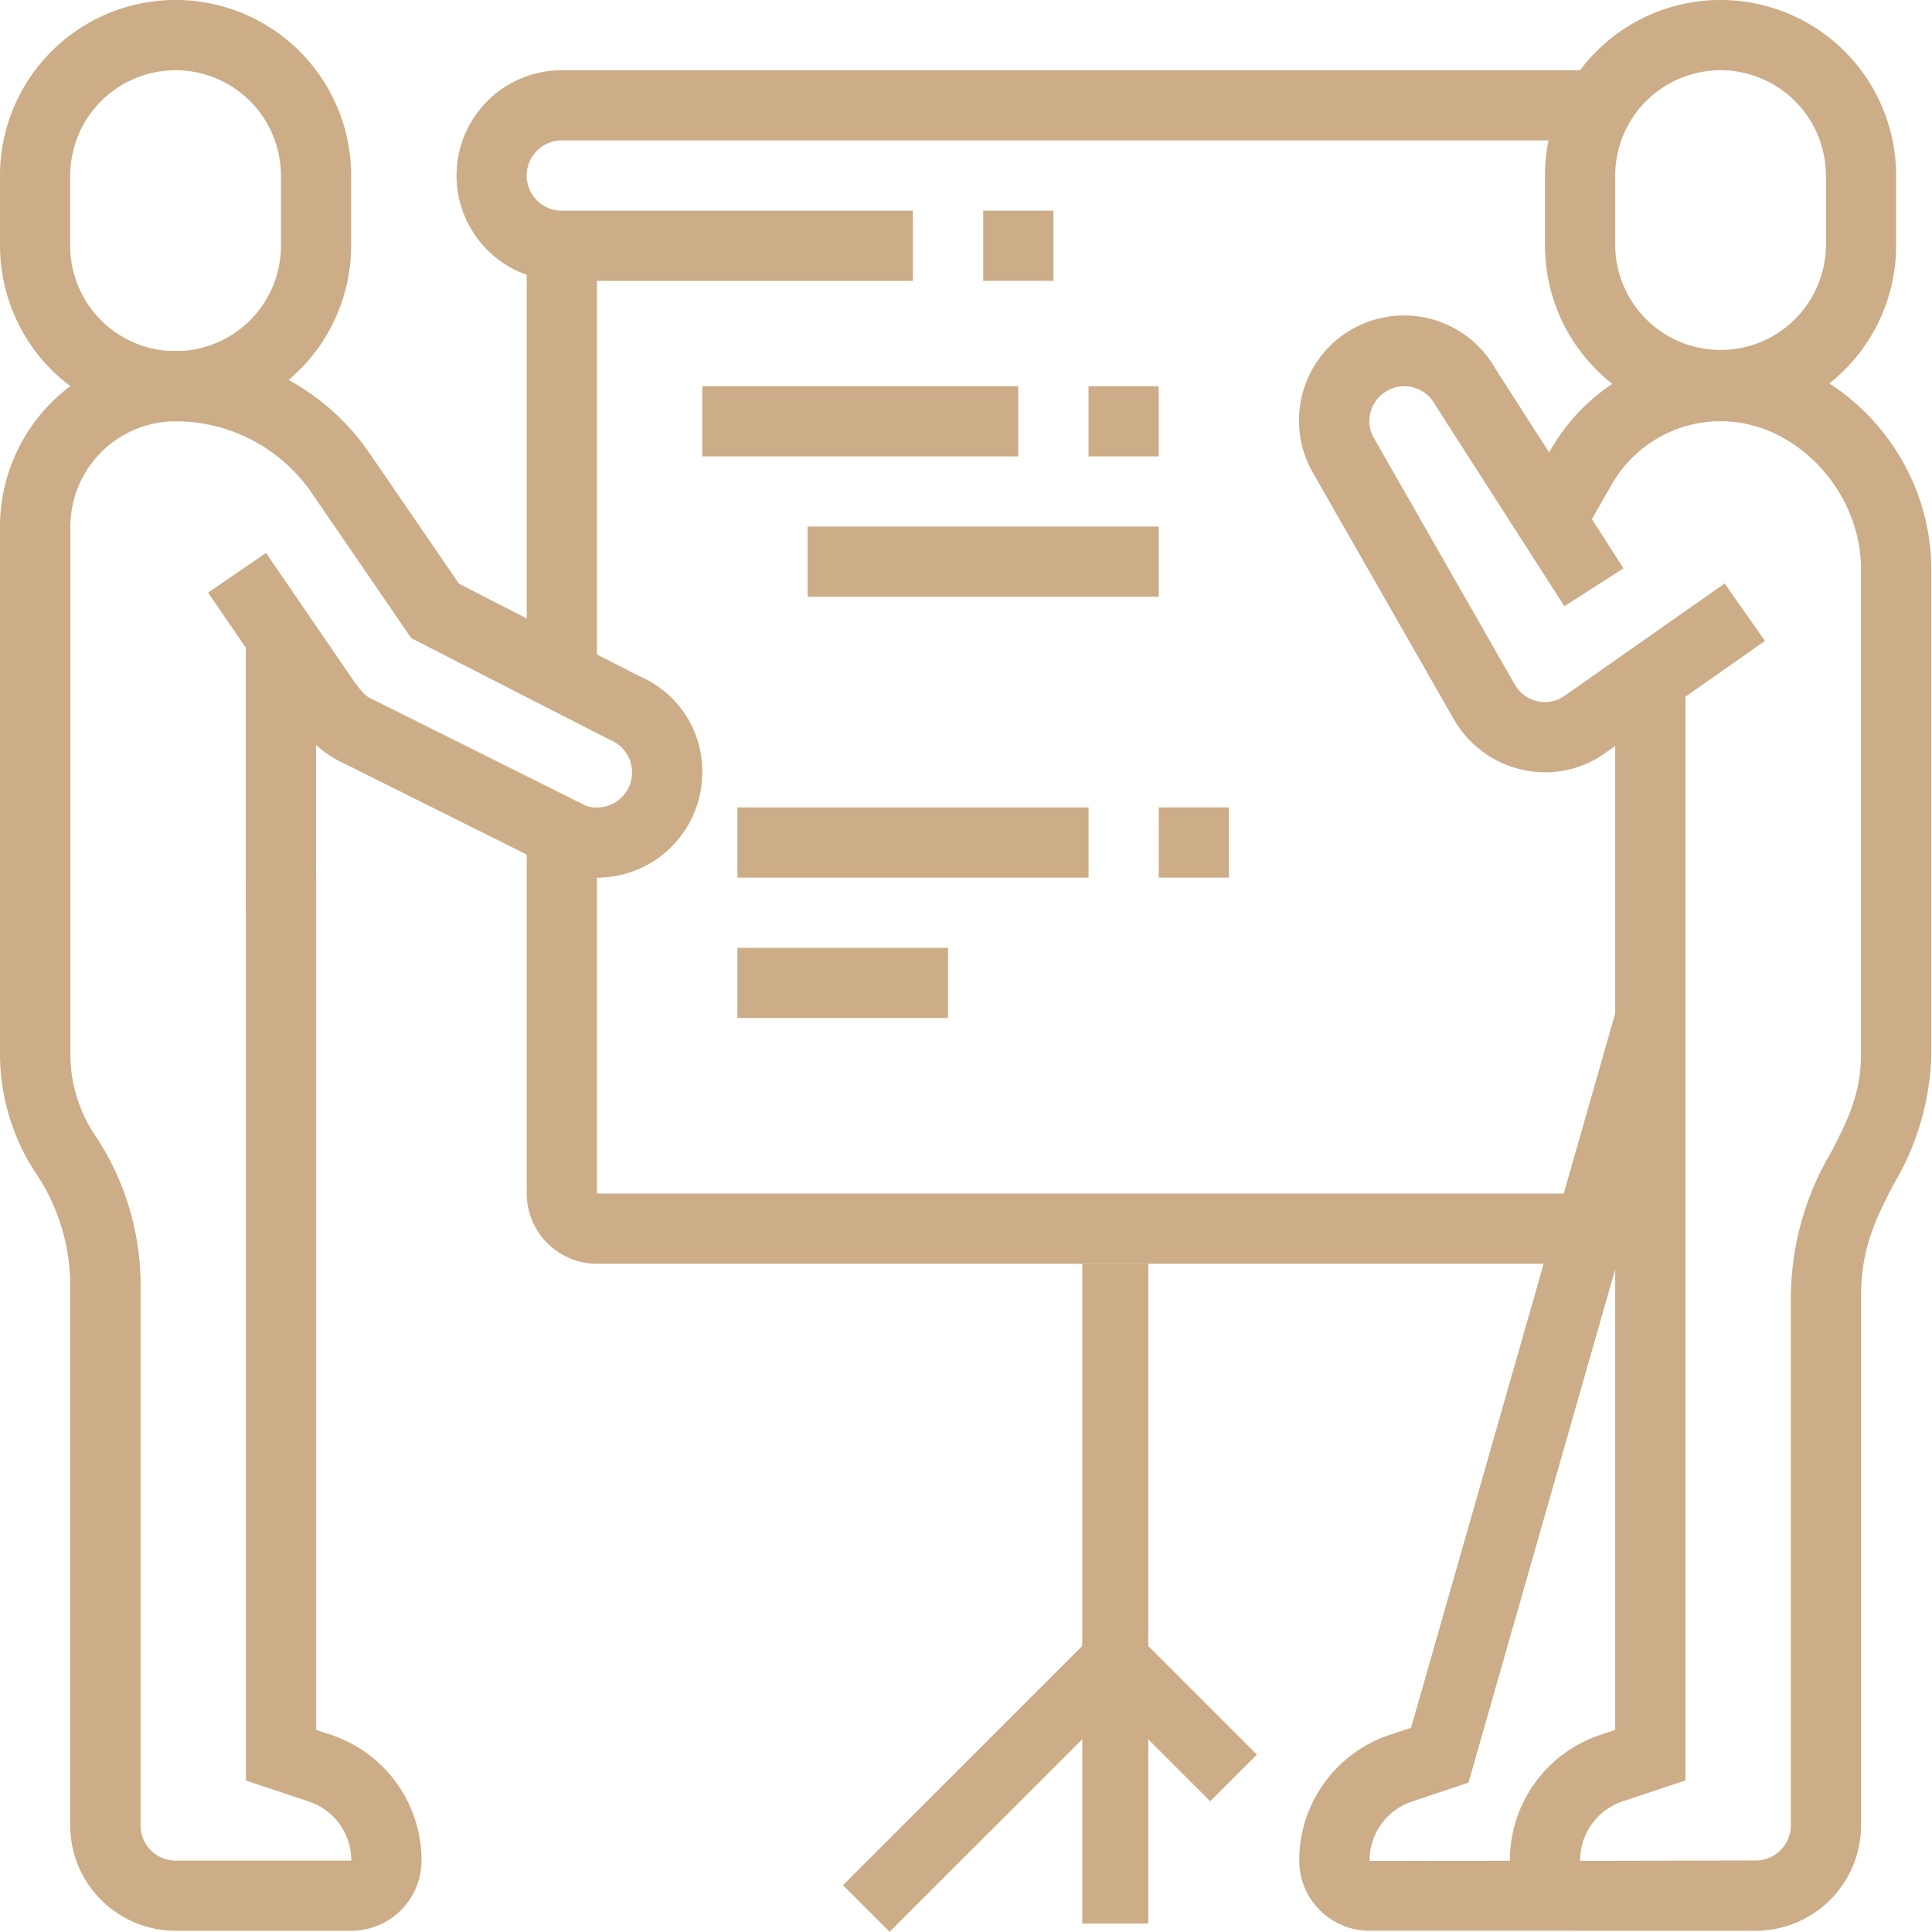
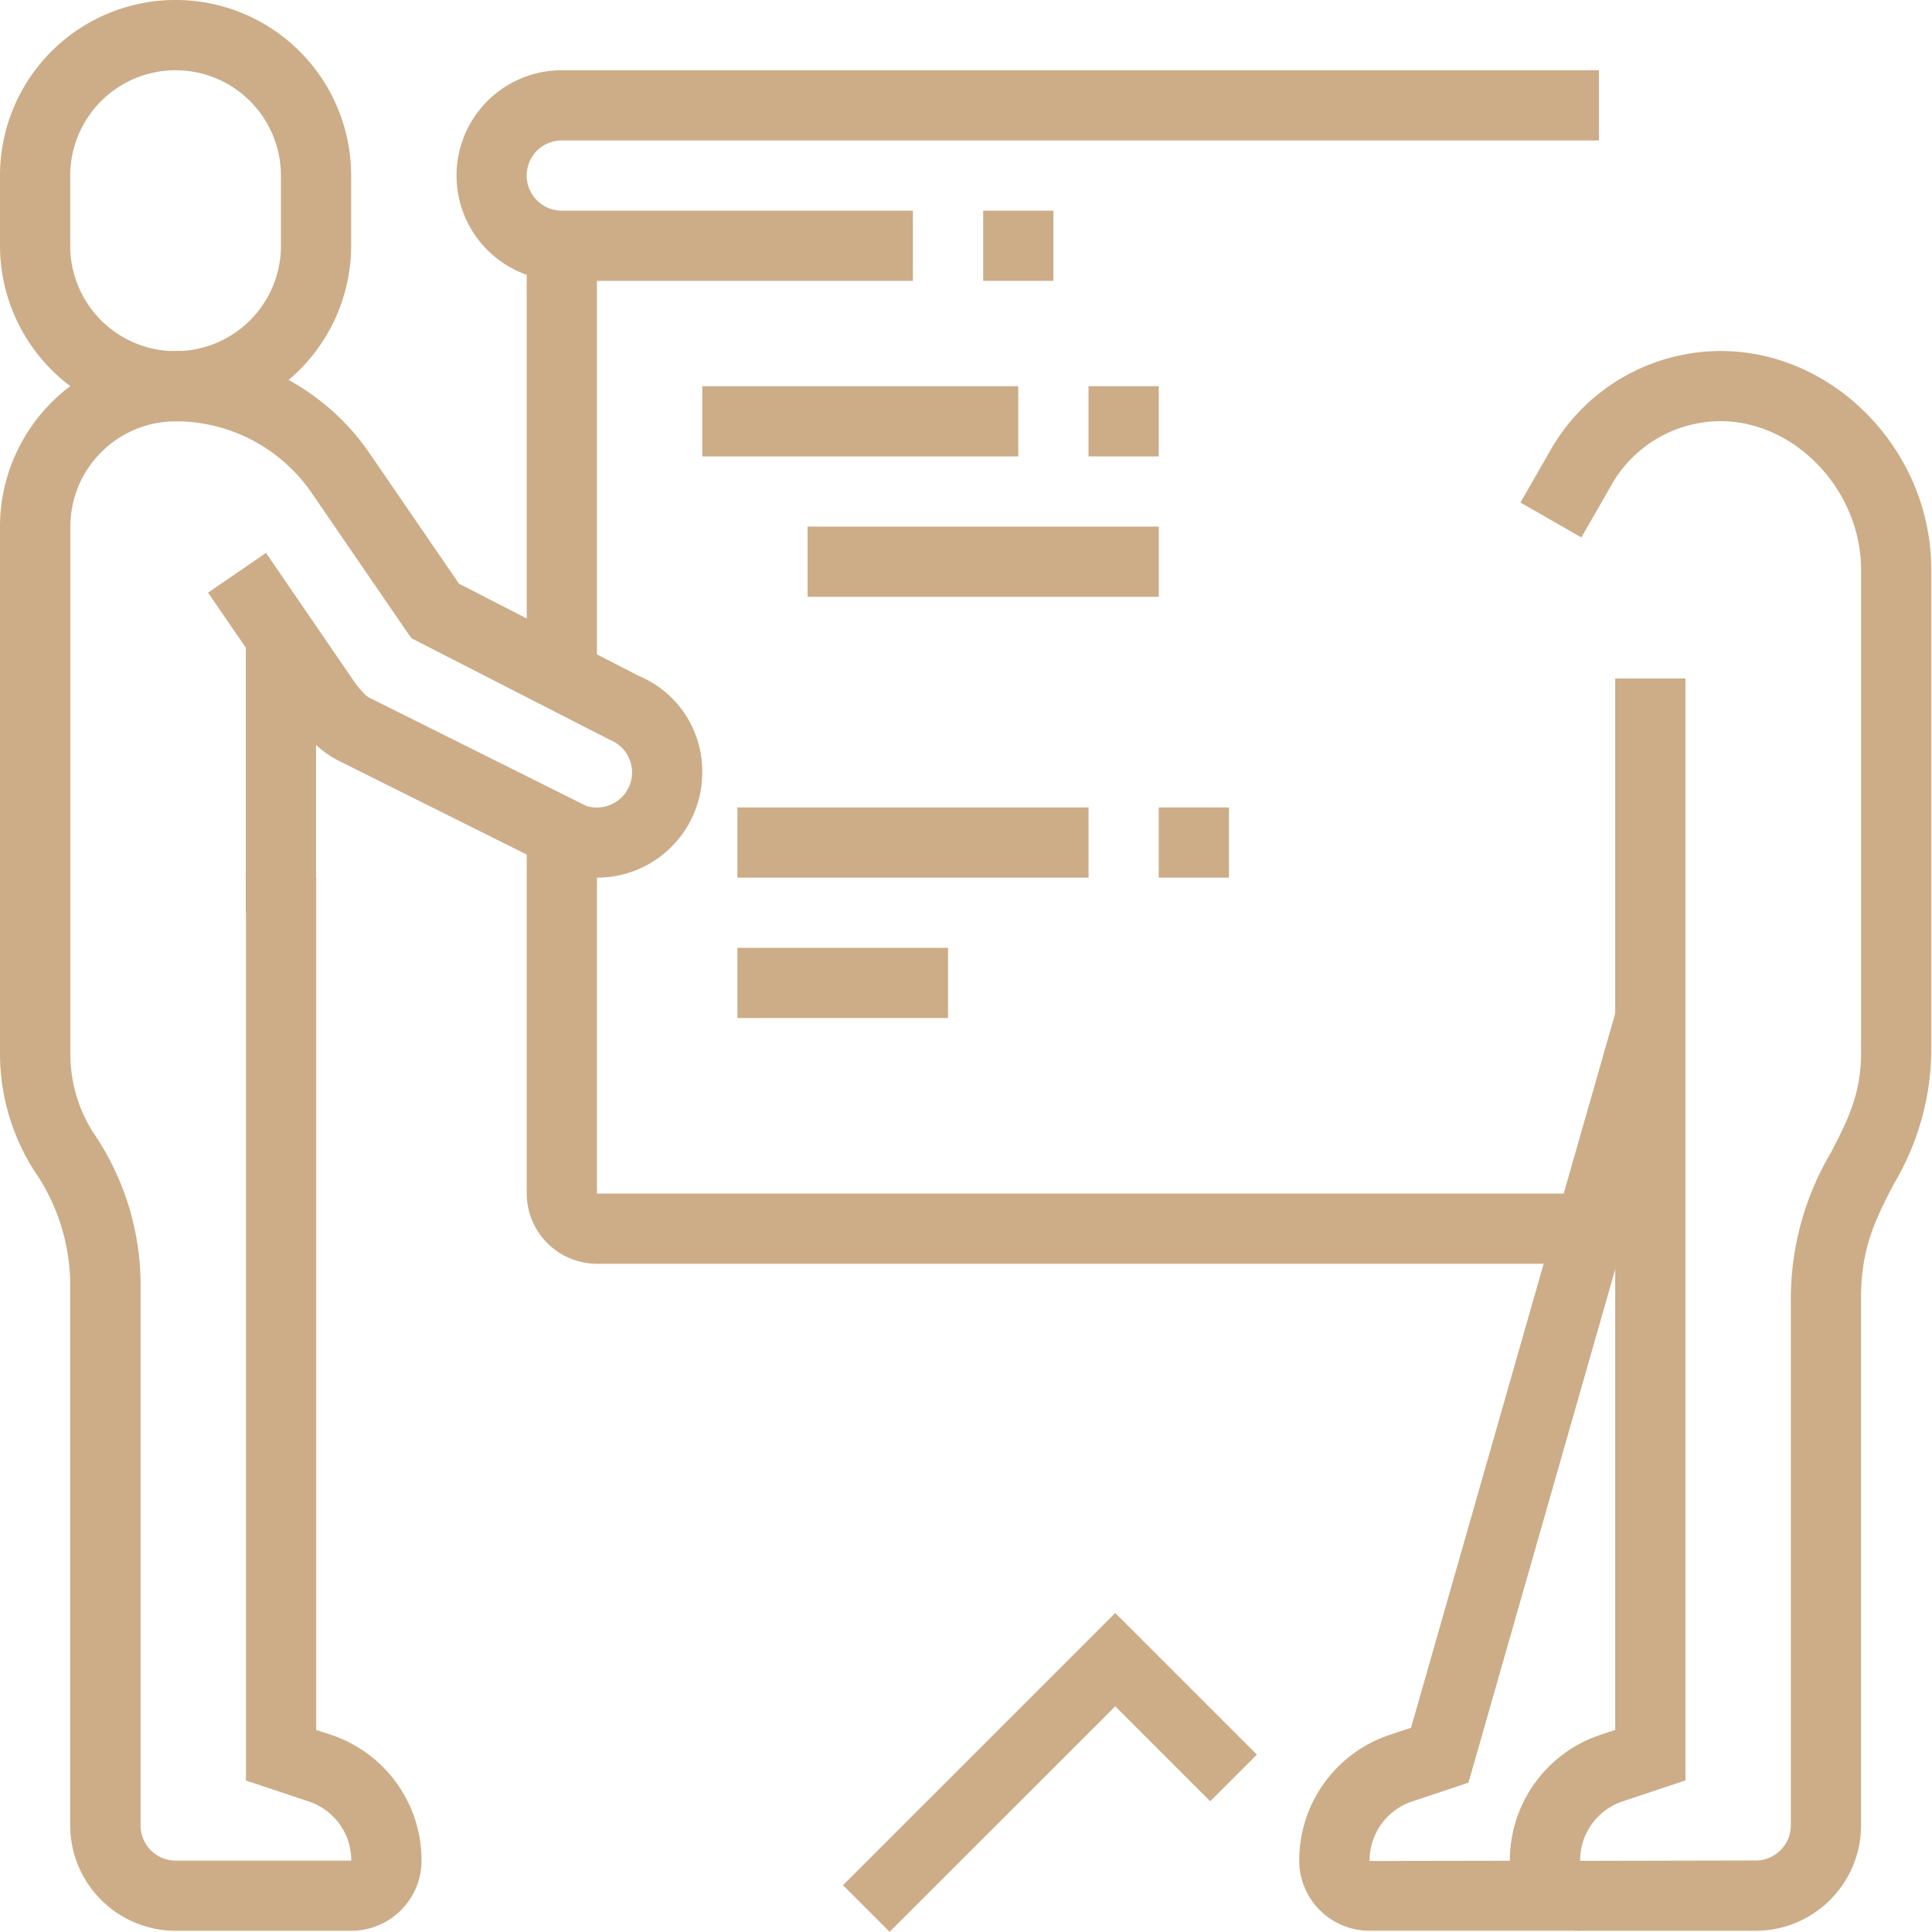
<svg xmlns="http://www.w3.org/2000/svg" width="140.016" height="140" viewBox="0 0 140.016 140">
  <defs>
    <clipPath id="a">
      <path d="M2296,1396h30.6v114.614H2296Zm0,0" transform="translate(-2296 -1396)" fill="#ccad88" />
    </clipPath>
    <clipPath id="b">
      <path d="M1746,2362h30.03v23.161H1746Zm0,0" transform="translate(-1746 -2362)" fill="#ccad88" />
    </clipPath>
  </defs>
  <g transform="translate(-191.5 -258.685)">
    <path d="M1514.61,1194.676h-25.445a7.633,7.633,0,1,1,0-15.266h75.157v5.088h-75.161a2.545,2.545,0,1,0,0,5.091h25.446v5.088Zm0,0" transform="translate(-1256.946 -915.636)" fill="#ccad88" />
    <path d="M1612.9,1800.436H1540.92a5.1,5.1,0,0,1-5.09-5.087V1769.21h5.09v26.138H1612.9Zm0,0" transform="translate(-1306.157 -1450.163)" fill="#ccad88" />
    <path d="M1535.83,1315.15h5.09v31.173h-5.09Zm0,0" transform="translate(-1306.157 -1038.656)" fill="#ccad88" />
    <path d="M1671.58,1423.76h22.9v5.088h-22.9Zm0,0" transform="translate(-1429.185 -1137.087)" fill="#ccad88" />
    <path d="M1753.05,1532.34H1778.5v5.088H1753.05Zm0,0" transform="translate(-1503.021 -1235.492)" fill="#ccad88" />
    <path d="M1698.75,1749.51H1724.2v5.088H1698.75Zm0,0" transform="translate(-1453.809 -1432.31)" fill="#ccad88" />
    <path d="M2024.57,1749.51h5.09v5.088h-5.09Zm0,0" transform="translate(-1749.095 -1432.31)" fill="#ccad88" />
    <path d="M1698.75,1858.09h15.267v5.088H1698.75Zm0,0" transform="translate(-1453.809 -1530.714)" fill="#ccad88" />
-     <path d="M2335.994,1155.641a12.738,12.738,0,0,1-12.724-12.721v-5.088a12.724,12.724,0,0,1,25.448,0v5.088A12.738,12.738,0,0,1,2335.994,1155.641Zm0-25.44a7.642,7.642,0,0,0-7.635,7.633v5.089a7.636,7.636,0,0,0,15.271,0v-5.089A7.642,7.642,0,0,0,2335.994,1130.2Zm0,0" transform="translate(-2019.802 -866.425)" fill="#ccad88" />
    <path d="M2153.565,1971.792H2138.3a5.089,5.089,0,0,1-5.089-5.03,9.586,9.586,0,0,1,6.571-9.171l1.531-.508,14.9-52.134,4.9,1.4-15.638,54.713-4.078,1.362a4.506,4.506,0,0,0-3.088,4.313l15.267-.026v5.088Zm0,0" transform="translate(-1847.552 -1573.183)" fill="#ccad88" />
    <g transform="translate(300.912 284.071)" clip-path="url(#a)">
      <path d="M2313.942,1511.055h-12.725a5.089,5.089,0,0,1-5.088-5.03,9.587,9.587,0,0,1,6.571-9.171l1.063-.354v-76.2h5.09v79.861l-4.544,1.516a4.506,4.506,0,0,0-3.089,4.313l12.725-.026a2.548,2.548,0,0,0,2.546-2.546v-38.307a20.847,20.847,0,0,1,2.927-10.49c1.162-2.249,2.162-4.188,2.162-7.173v-35.034c0-5.73-4.756-10.76-10.178-10.76a9.113,9.113,0,0,0-8.011,4.8l-2.08,3.625-4.414-2.53,2.095-3.653a14.216,14.216,0,0,1,12.41-7.327c8.276,0,15.268,7.258,15.268,15.848v35.034a19.22,19.22,0,0,1-2.729,9.506c-1.267,2.454-2.361,4.572-2.361,8.16v38.306a7.642,7.642,0,0,1-7.635,7.633Zm0,0" transform="translate(-2296.117 -1396.516)" fill="#ccad88" />
    </g>
-     <path d="M2151,1402.513a7.642,7.642,0,0,1-6.6-3.837l-10.194-17.833a7.613,7.613,0,1,1,13.224-7.546l9.263,14.433-4.284,2.75-9.33-14.542a2.584,2.584,0,0,0-2.259-1.408,2.547,2.547,0,0,0-2.546,2.546,2.484,2.484,0,0,0,.349,1.245l10.189,17.826a2.516,2.516,0,0,0,2.184,1.28,2.544,2.544,0,0,0,1.506-.513l11.522-8.086,2.922,4.165-11.464,8.042a7.491,7.491,0,0,1-4.49,1.481Zm0,0" transform="translate(-1847.535 -1087.858)" fill="#ccad88" />
    <path d="M1970.27,1423.76h5.089v5.088h-5.089Zm0,0" transform="translate(-1699.884 -1137.087)" fill="#ccad88" />
    <path d="M1888.83,1288.02h5.089v5.088h-5.089Zm0,0" transform="translate(-1626.076 -1014.068)" fill="#ccad88" />
    <path d="M1141.225,1155.641a12.738,12.738,0,0,1-12.725-12.721v-5.088a12.724,12.724,0,0,1,25.448,0v5.088A12.738,12.738,0,0,1,1141.225,1155.641Zm0-25.44a7.642,7.642,0,0,0-7.636,7.633v5.089a7.635,7.635,0,0,0,15.271,0v-5.089A7.641,7.641,0,0,0,1141.225,1130.2Zm0,0" transform="translate(-937 -866.425)" fill="#ccad88" />
    <path d="M1153.948,1511.057h-12.724a7.645,7.645,0,0,1-7.636-7.635V1464a14.674,14.674,0,0,0-2.635-8.066,15.808,15.808,0,0,1-2.454-8.485v-38.161a12.738,12.738,0,0,1,12.725-12.721,17.039,17.039,0,0,1,14.05,7.4l6.492,9.467,13.042,6.686a7.49,7.49,0,0,1,4.586,6.983,7.624,7.624,0,0,1-10.467,7.083l-15.48-7.723a7.892,7.892,0,0,1-3.368-2.9l-6.5-9.485,4.2-2.876,6.441,9.4c.673.894.921,1.066,1.323,1.228l15.471,7.72a2.78,2.78,0,0,0,.75.1,2.54,2.54,0,0,0,.942-4.9l-14.4-7.371-7.22-10.527a11.95,11.95,0,0,0-9.853-5.189,7.641,7.641,0,0,0-7.634,7.633v38.161a10.645,10.645,0,0,0,1.638,5.723,19.566,19.566,0,0,1,3.451,10.827v39.42a2.547,2.547,0,0,0,2.545,2.546h12.725a4.5,4.5,0,0,0-3.088-4.289l-4.544-1.514v-65.434h5.09V1496.5l1.065.352a9.593,9.593,0,0,1,6.568,9.173,5.085,5.085,0,0,1-5.089,5.03Zm0,0" transform="translate(-937 -1112.445)" fill="#ccad88" />
    <path d="M1318.58,1617.52h5.09v20h-5.09Zm0,0" transform="translate(-1109.267 -1312.689)" fill="#ccad88" />
    <g transform="translate(45.074 341.017)">
-       <path d="M1943.13,2075.25h4.783v47.814h-4.783Zm0,0" transform="translate(-1718.27 -2065.995)" fill="#ccad88" />
      <g transform="translate(207.5 34.508)" clip-path="url(#b)">
        <path d="M1749.59,2385.738l-3.38-3.379,19.732-19.729,10.266,10.264-3.382,3.381-6.884-6.881Zm0,0" transform="translate(-1746.192 -2362.574)" fill="#ccad88" />
      </g>
    </g>
  </g>
</svg>